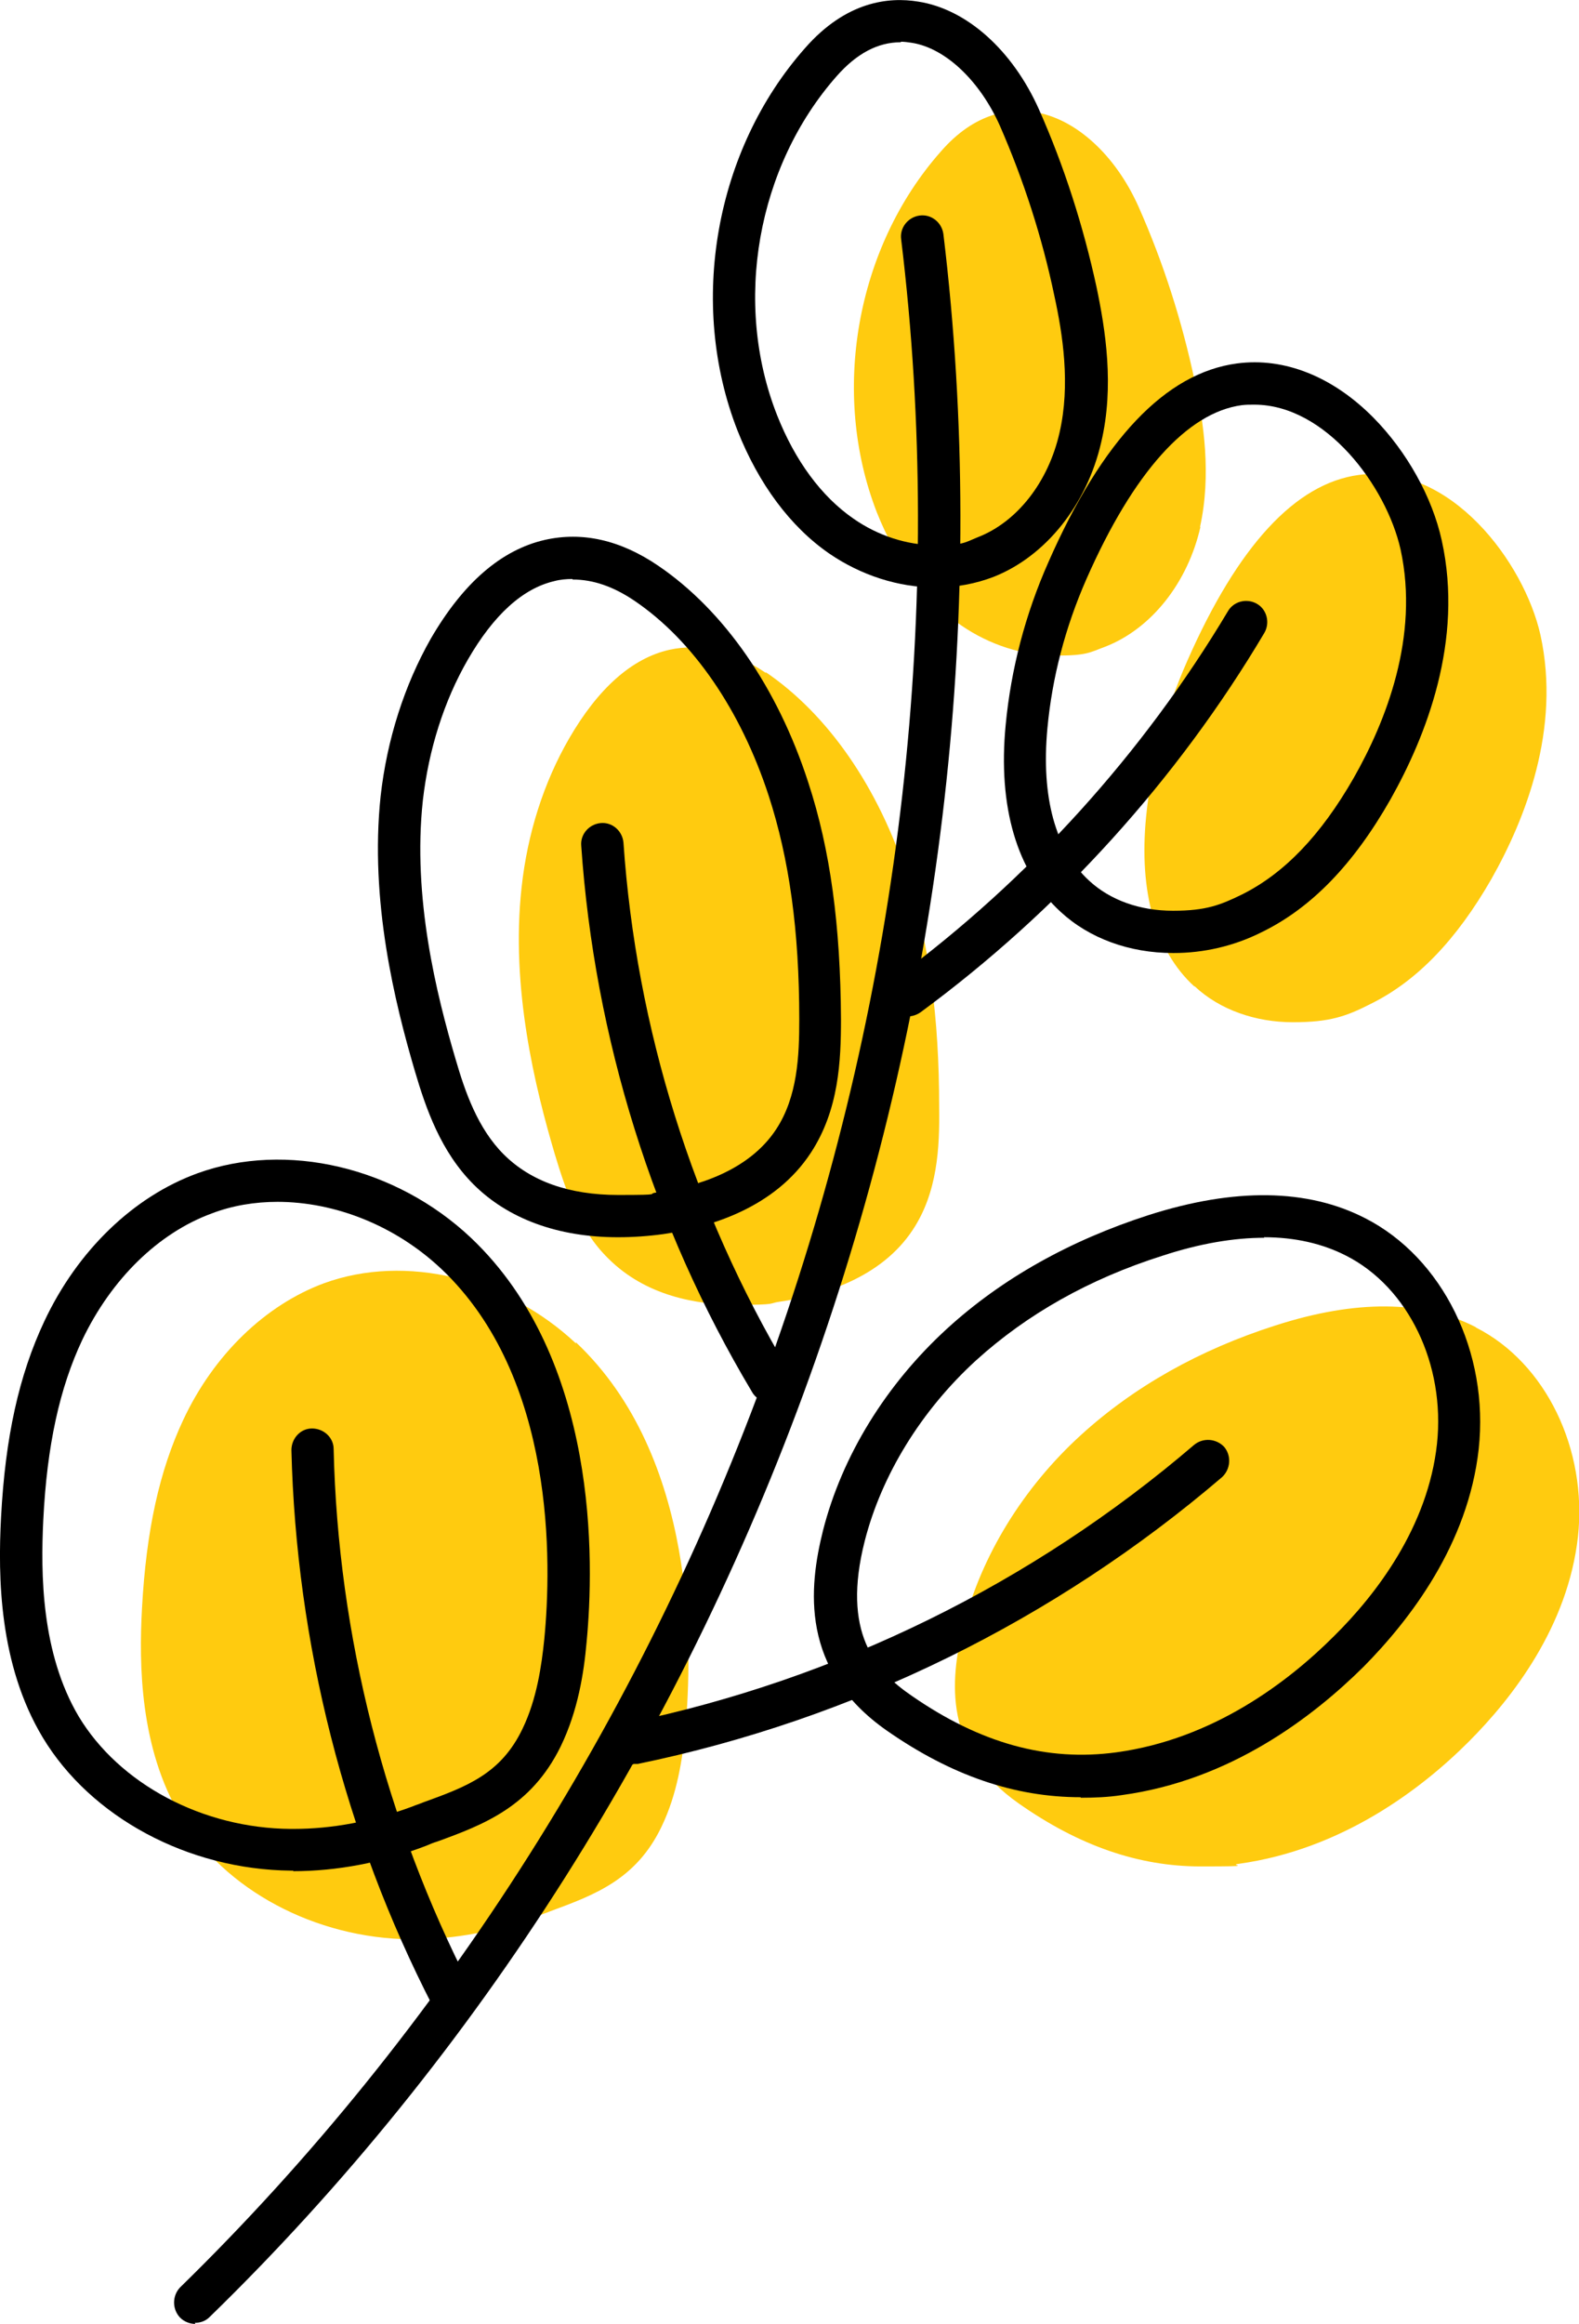
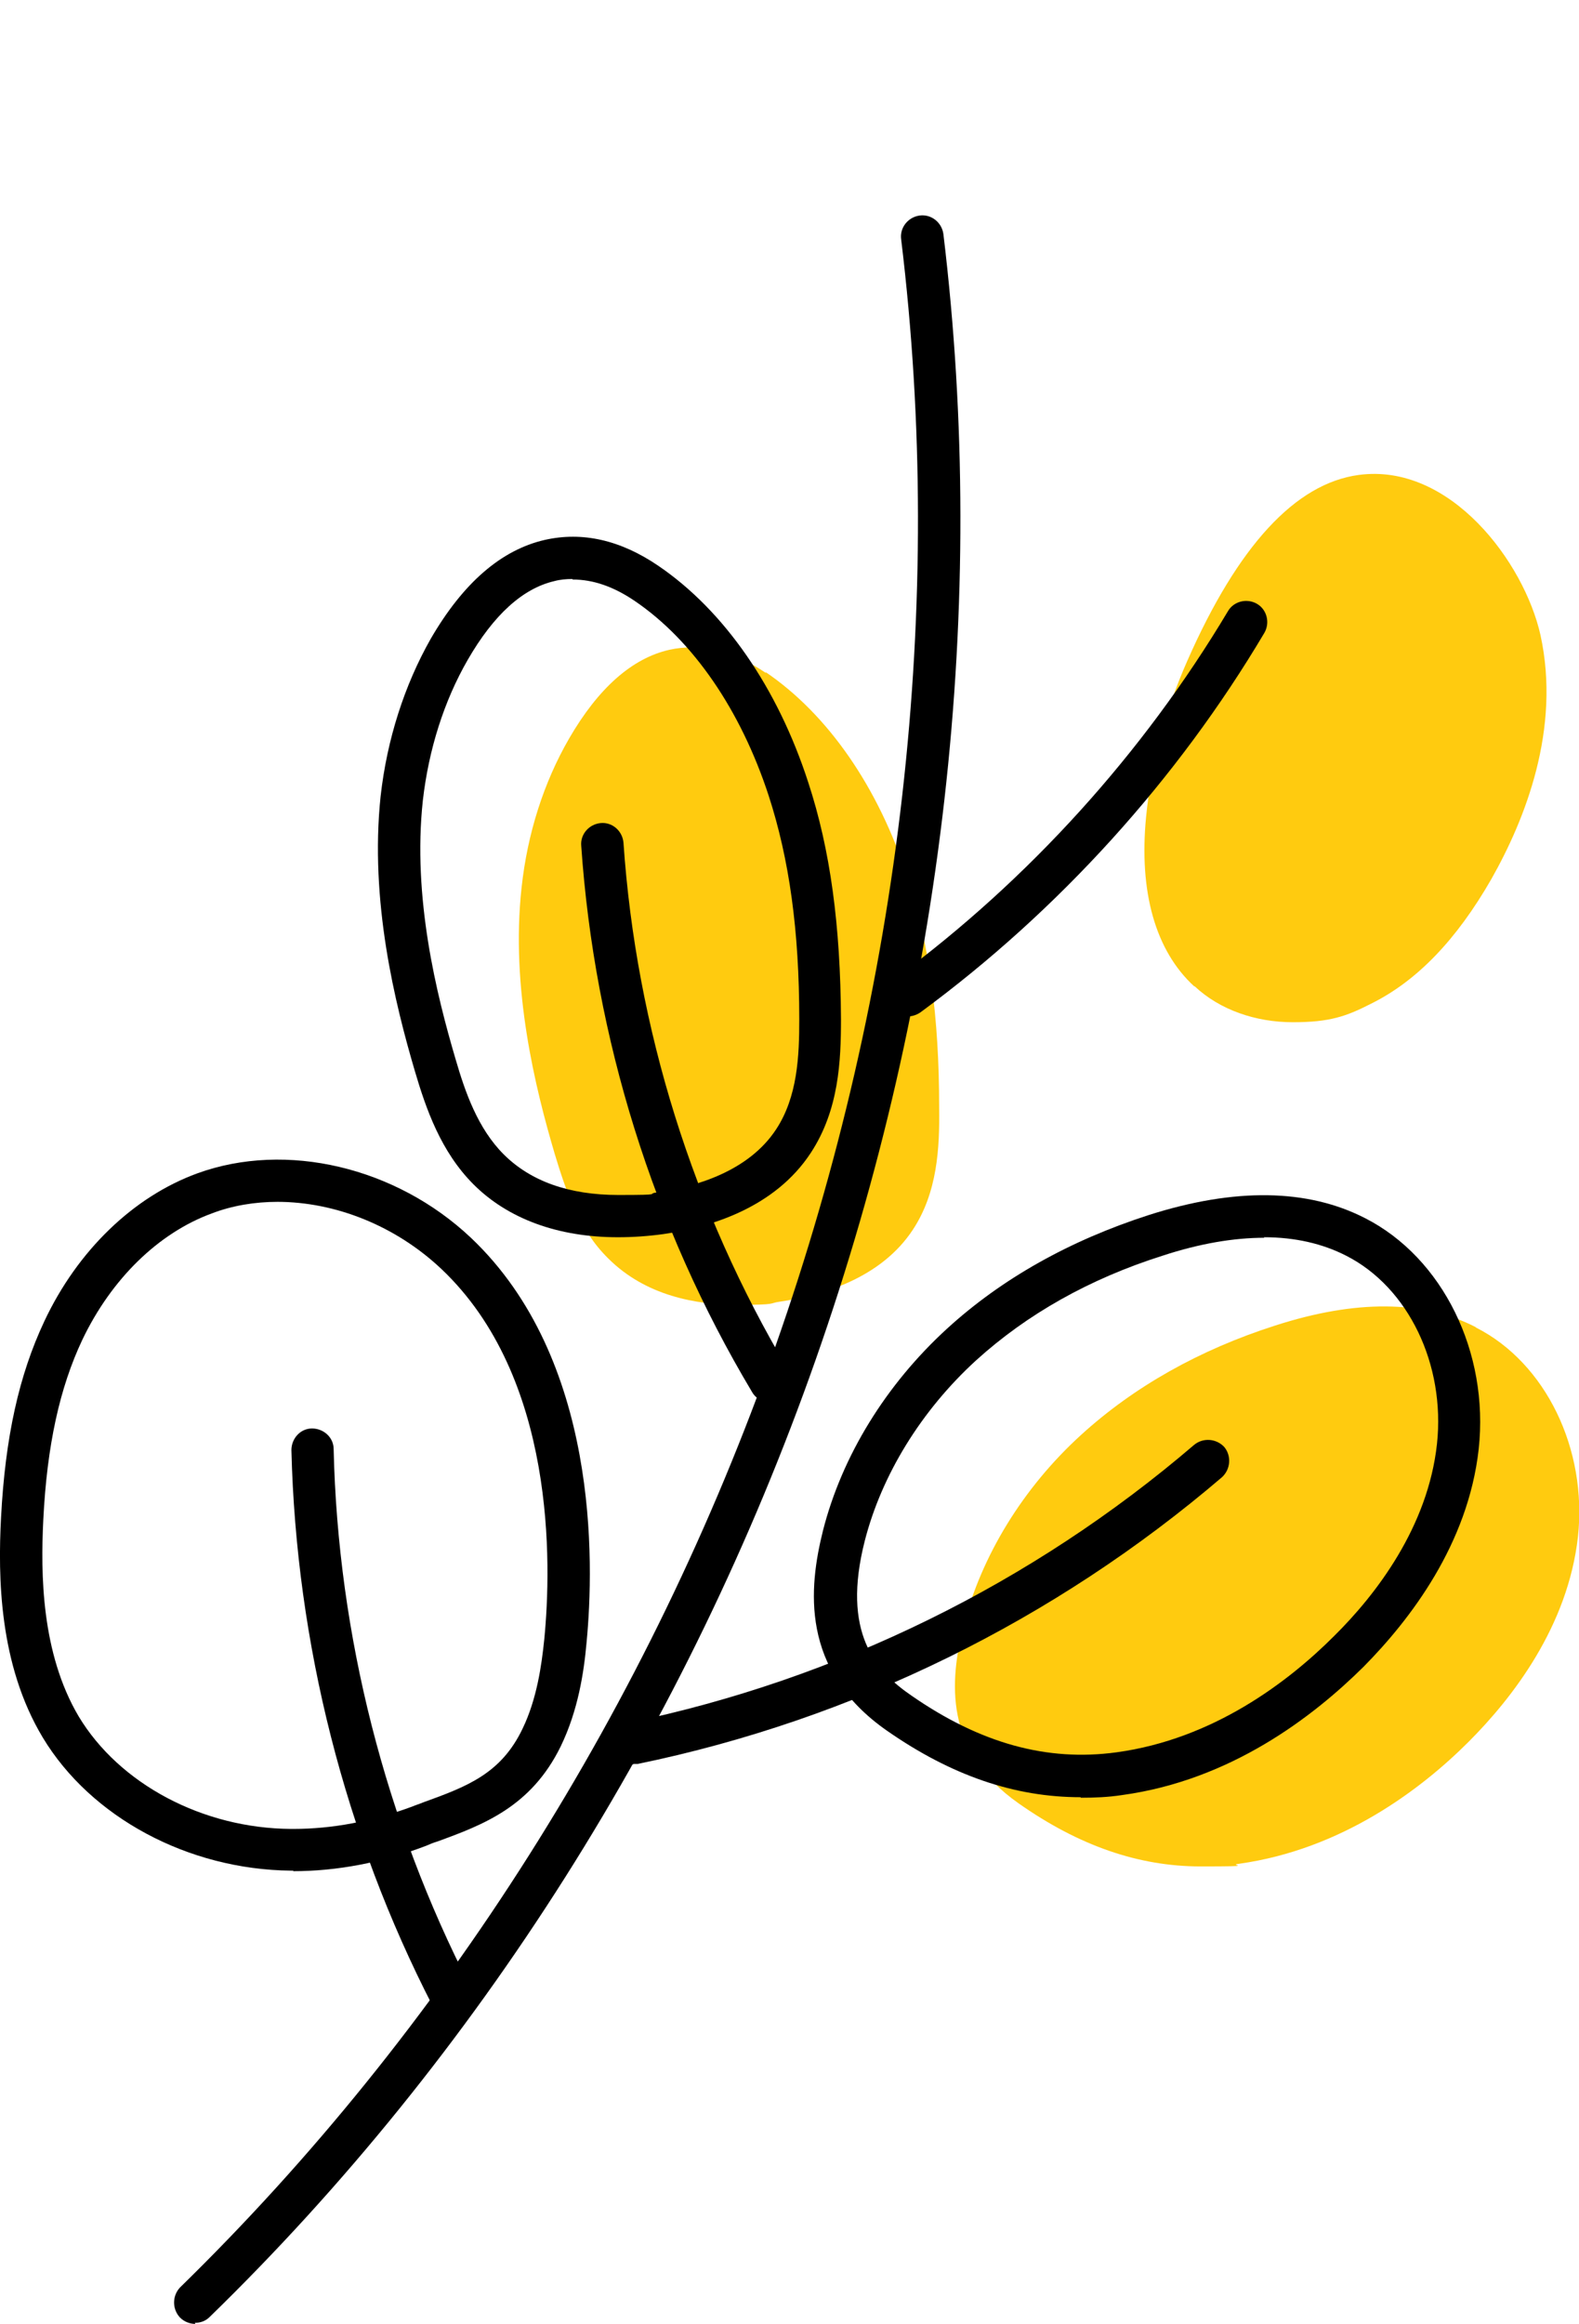
<svg xmlns="http://www.w3.org/2000/svg" version="1.1" viewBox="0 0 299.1 439.9">
  <g>
    <g>
      <g>
-         <path d="M109.1,254.3c-13.2-12.4-32.3-17-47.7-11.4-11.1,4.1-20.9,13.5-26.7,25.9-4.5,9.6-7,20.9-7.8,35.6-.6,10.7-.4,26.5,7.3,39.4,8.4,14,25.5,23.1,43.6,23.3.2,0,.3,0,.5,0,7.8,0,15.8-1.5,23.8-4.5.7-.3,1.4-.5,2.1-.8,8.4-3.1,16.3-6,21.1-16,3-6.2,4-13,4.5-18.3,1.4-14.8,2.3-51.7-20.7-73.4Z" style="fill: #ffcb0f;">
-       </path>
        <path d="M279.5,251.2c-9.9-5.1-22.7-5.2-37.9-.3-14.4,4.6-26.8,11.6-36.8,20.7-11,10-18.9,22.9-22.3,36.2-2.6,10.4-3.8,23.6,10.5,33.6,11.4,8,22.7,11.9,34.4,11.9s4.8-.2,7.3-.5c19.4-2.7,34.4-14,43.5-23.1,8.4-8.4,18.8-21.9,20.7-38.8,1.8-16.6-6.1-32.9-19.3-39.6Z" style="fill: #ffcb0f;">
      </path>
        <path d="M226.3,186.7c4.8,4.5,11.6,6.8,18.6,6.8s10.1-1.1,14.8-3.5c8.7-4.3,16.2-12.1,22.8-23.6,6.4-11.3,13.2-28.4,9.3-46.2-3.1-13.8-17.1-32.6-34.4-30.3-12,1.6-22.9,13.4-32.5,35.2-4.2,9.5-6.8,19.4-7.8,29.5-1.4,14.3,1.8,25.4,9.1,32.1Z" style="fill: #ffcb0f;">
      </path>
        <path d="M145.1,127.4c-6.2-4.2-12.4-5.7-18.3-4.4-7.1,1.6-13.5,7.3-19,16.8-4.8,8.3-7.9,18-9,28.2-2.1,19.1,2.6,38,6.3,50.5,2,6.6,4.5,14.2,10.1,19.7,7.1,7.1,16.7,8.8,24.5,8.8s5.8-.3,8-.6c8.2-1.2,19.2-4.5,25.2-13.6,4.7-7.1,5.1-15.6,5-23.1,0-17.3-1.9-31.2-6-43.6-5.5-17.1-15.1-30.9-26.9-38.9Z" style="fill: #ffcb0f;">
      </path>
-         <path d="M227.3,99.8c2.2-9.9.7-20-1-27.7-2.4-11.3-5.9-22.3-10.6-32.9-4.4-9.9-12-16.8-19.8-18-4.5-.7-11.2,0-17.7,7.5-16.1,18.2-20.9,45.7-12.1,68.3,3.7,9.3,9.2,16.7,16,21.4,5.4,3.7,11.7,5.7,17.8,5.7s6.5-.6,9.5-1.7h0c8.7-3.4,15.6-12.1,18-22.7Z" style="fill: #ffcb0f;">
-       </path>
        <g>
          <path d="M55.6,354.1h-.5c-19.5-.2-37.9-10.1-47-25.2C-.2,315.1-.4,298.5.2,287.2c.8-15.2,3.4-26.9,8.2-37.1,6.3-13.4,16.9-23.6,29-28,16.8-6.1,37.6-1.2,51.8,12.2h0c24.2,22.9,23.4,61.2,21.9,76.7-.5,5.6-1.6,12.8-4.9,19.6-5.6,11.4-14.6,14.8-23.4,18-.7.2-1.4.5-2.1.8-8.4,3.2-16.9,4.8-25.2,4.8ZM52.6,227.5c-4.3,0-8.6.7-12.5,2.2-10.1,3.7-19,12.4-24.5,23.9-4.3,9.1-6.7,20-7.4,34.1-.5,10.2-.4,25.2,6.7,37.2,7.7,12.8,23.5,21.2,40.2,21.3h.5c7.3,0,14.8-1.4,22.4-4.2.7-.3,1.4-.5,2.1-.8,8.3-3,14.8-5.4,18.9-14,2.7-5.6,3.6-12,4.1-16.9,1.4-14.3,2.2-49.6-19.5-70.1h0c-8.7-8.2-20.1-12.7-31.1-12.7Z">
       </path>
          <path d="M204.7,340.2c-12.5,0-24.5-4.1-36.7-12.6-16.5-11.5-14.8-27.1-12.1-37.9,3.6-14.1,11.9-27.6,23.5-38.2,10.4-9.5,23.3-16.7,38.2-21.5,16.3-5.2,30.1-5,41,.6h0c14.7,7.5,23.5,25.4,21.5,43.7-2,18-13,32.3-21.8,41.2-9.6,9.5-25.2,21.5-45.8,24.3-2.6.4-5.2.5-7.8.5ZM239.5,234.3c-5.8,0-12.3,1.1-19.3,3.4-13.9,4.4-25.7,11.1-35.3,19.8-10.4,9.5-17.9,21.7-21.1,34.2-4.4,17.3,2,24.6,8.9,29.3,13,9,25.6,12.5,38.8,10.7,18.3-2.5,32.5-13.3,41.2-22,8-7.9,17.8-20.7,19.5-36.4,1.6-15-5.4-29.6-17.2-35.6h0c-4.5-2.3-9.7-3.5-15.6-3.5Z">
       </path>
-           <path d="M222.2,180.4c-8.3,0-15.9-2.8-21.3-7.8h0c-8.3-7.6-11.9-19.9-10.4-35.4,1-10.5,3.7-20.9,8.1-30.8,10.2-23.2,22.2-35.8,35.7-37.6,9-1.2,18.2,2.5,25.9,10.3,6.3,6.4,11.1,15,12.9,23.2,4.2,19-3,37.1-9.7,49-7,12.3-15,20.6-24.5,25.2-5.2,2.6-10.9,3.9-16.6,3.9ZM237.5,76.6c-.8,0-1.5,0-2.3.1-10.3,1.4-20.5,12.7-29.4,32.9-4,9.1-6.5,18.6-7.4,28.3-1.2,13,1.5,22.9,7.9,28.8h0c4,3.7,9.6,5.7,15.9,5.7s9-1.1,13.1-3.1c8-4,14.9-11.2,21.1-22,6.1-10.7,12.5-26.8,8.9-43.3-2.7-12-14.2-27.4-27.7-27.4Z">
-        </path>
          <path d="M117,234.2c-11.3,0-20.8-3.5-27.3-10-6.2-6.2-9-14.3-11.1-21.4-3.8-12.9-8.6-32.3-6.5-52.1,1.2-10.7,4.5-21,9.5-29.8,6.1-10.5,13.3-16.8,21.6-18.7,7.1-1.6,14.3,0,21.5,4.9,12.5,8.5,22.6,23.1,28.4,41,4.2,12.8,6.1,27.1,6.2,44.8,0,8-.4,17.2-5.7,25.3-6.8,10.4-19,14.1-27.9,15.4-2.9.4-5.8.6-8.6.6ZM108.4,109.6c-1.1,0-2.3.1-3.4.4-6,1.4-11.5,6.4-16.4,14.9-4.5,7.8-7.4,17-8.5,26.6-2,18.4,2.6,36.8,6.2,49,1.8,6.2,4.2,13.1,9.1,18,5.1,5.1,12.4,7.7,21.7,7.7s4.9-.2,7.5-.5c7.3-1.1,17.2-4,22.4-11.9,4.1-6.2,4.4-14,4.4-20.8,0-16.9-1.9-30.4-5.8-42.4-5.3-16.2-14.3-29.3-25.3-36.8h0c-4.1-2.8-8-4.1-11.8-4.1Z">
-        </path>
-           <path d="M177.2,111.2c-7,0-14.1-2.3-20.1-6.4-7.4-5.1-13.4-13.2-17.4-23.3-9.4-24-4.3-53.1,12.8-72.4C160.3.2,168.4-.6,173.9.3c9.2,1.4,17.9,9.2,22.9,20.4,4.8,10.8,8.4,22.1,10.9,33.6,1.7,8.1,3.4,18.8.9,29.4h0c-2.7,11.8-10.5,21.6-20.4,25.5-3.4,1.3-7.1,2-10.9,2ZM170.6,8c-4.3,0-8.3,2.1-12.1,6.4-15.1,17.1-19.7,42.9-11.3,64.2,3.4,8.6,8.4,15.4,14.5,19.6,4.6,3.2,10.1,5,15.5,5s5.5-.5,8-1.5c7.5-2.9,13.4-10.5,15.5-19.8h0c2.1-9.1.6-18.7-1-26-2.3-11-5.8-21.8-10.3-32.1-3.8-8.5-10.3-14.7-16.7-15.7-.7-.1-1.4-.2-2-.2Z">
       </path>
          <g>
            <path d="M37,439.9c-1,0-2.1-.4-2.9-1.2-1.5-1.6-1.5-4.1,0-5.7,49.8-48.6,88.9-110.2,112.8-178.2,23.9-67.9,32.2-140.4,23.8-209.5-.3-2.2,1.3-4.2,3.5-4.5,2.2-.3,4.2,1.3,4.5,3.5,8.5,70.3.1,144-24.2,213.1-24.3,69.1-64,131.8-114.8,181.2-.8.8-1.8,1.1-2.8,1.1Z">
        </path>
            <path d="M85.6,382c-1.5,0-2.9-.8-3.6-2.2-16.7-32.4-25.9-68.8-26.8-105.3,0-2.2,1.7-4.1,3.9-4.1,2.2,0,4.1,1.7,4.1,3.9.8,35.2,9.8,70.5,25.9,101.8,1,2,.2,4.4-1.7,5.4-.6.3-1.2.4-1.8.4Z">
        </path>
            <path d="M119.9,334c-1.9,0-3.5-1.3-3.9-3.2-.5-2.2.9-4.3,3.1-4.7,39.5-8.2,76.5-26.4,107.1-52.6,1.7-1.4,4.2-1.2,5.7.4,1.4,1.7,1.2,4.2-.4,5.7-31.7,27.1-69.9,45.9-110.7,54.3-.3,0-.5,0-.8,0Z">
        </path>
            <path d="M145.8,265.4c-1.4,0-2.7-.7-3.4-2-18.7-31.3-29.8-67-32.3-103.3-.2-2.2,1.5-4.1,3.7-4.3,2.2-.2,4.1,1.5,4.3,3.7,2.4,35.1,13.2,69.6,31.2,99.8,1.1,1.9.5,4.4-1.4,5.5-.6.4-1.4.6-2.1.6Z">
        </path>
            <path d="M172.1,192.3c-1.2,0-2.4-.6-3.2-1.6-1.3-1.8-.9-4.3.8-5.6,25.2-18.6,46.9-42.6,62.9-69.4,1.1-1.9,3.6-2.5,5.5-1.4,1.9,1.1,2.5,3.6,1.4,5.5-16.5,27.8-39,52.6-65.1,71.8-.7.5-1.6.8-2.4.8Z">
        </path>
          </g>
        </g>
      </g>
    </g>
  </g>
</svg>